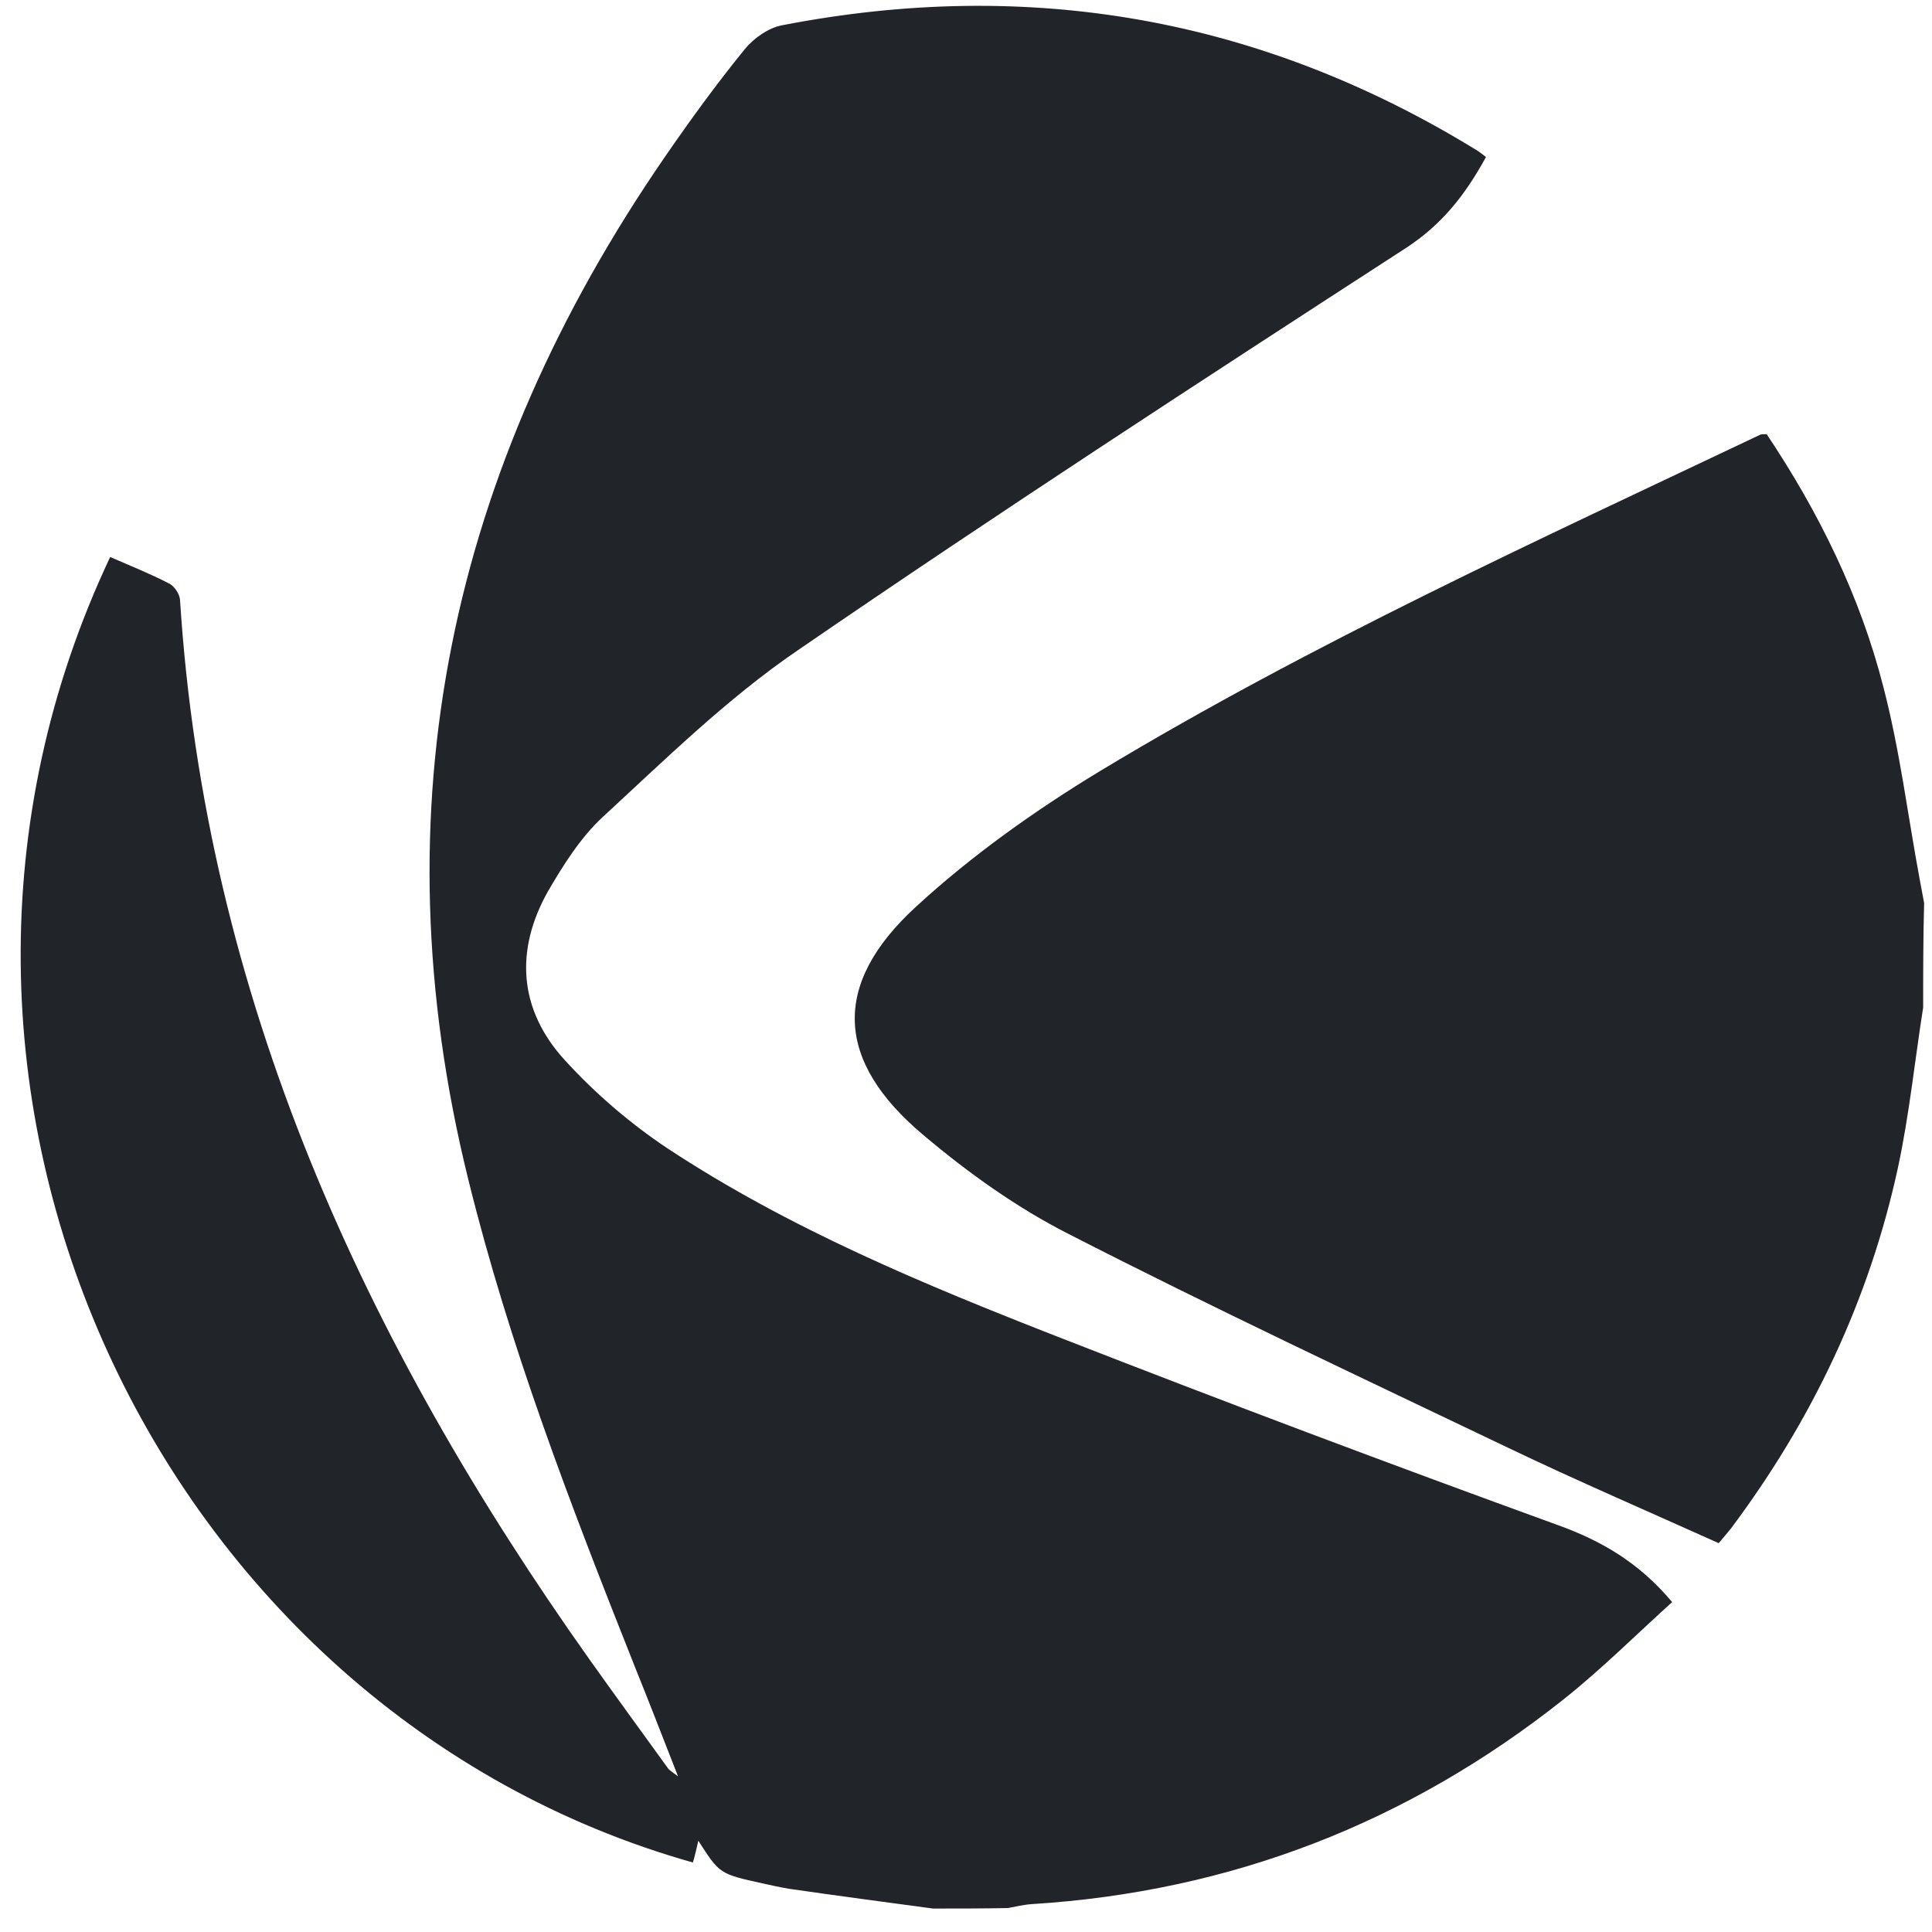
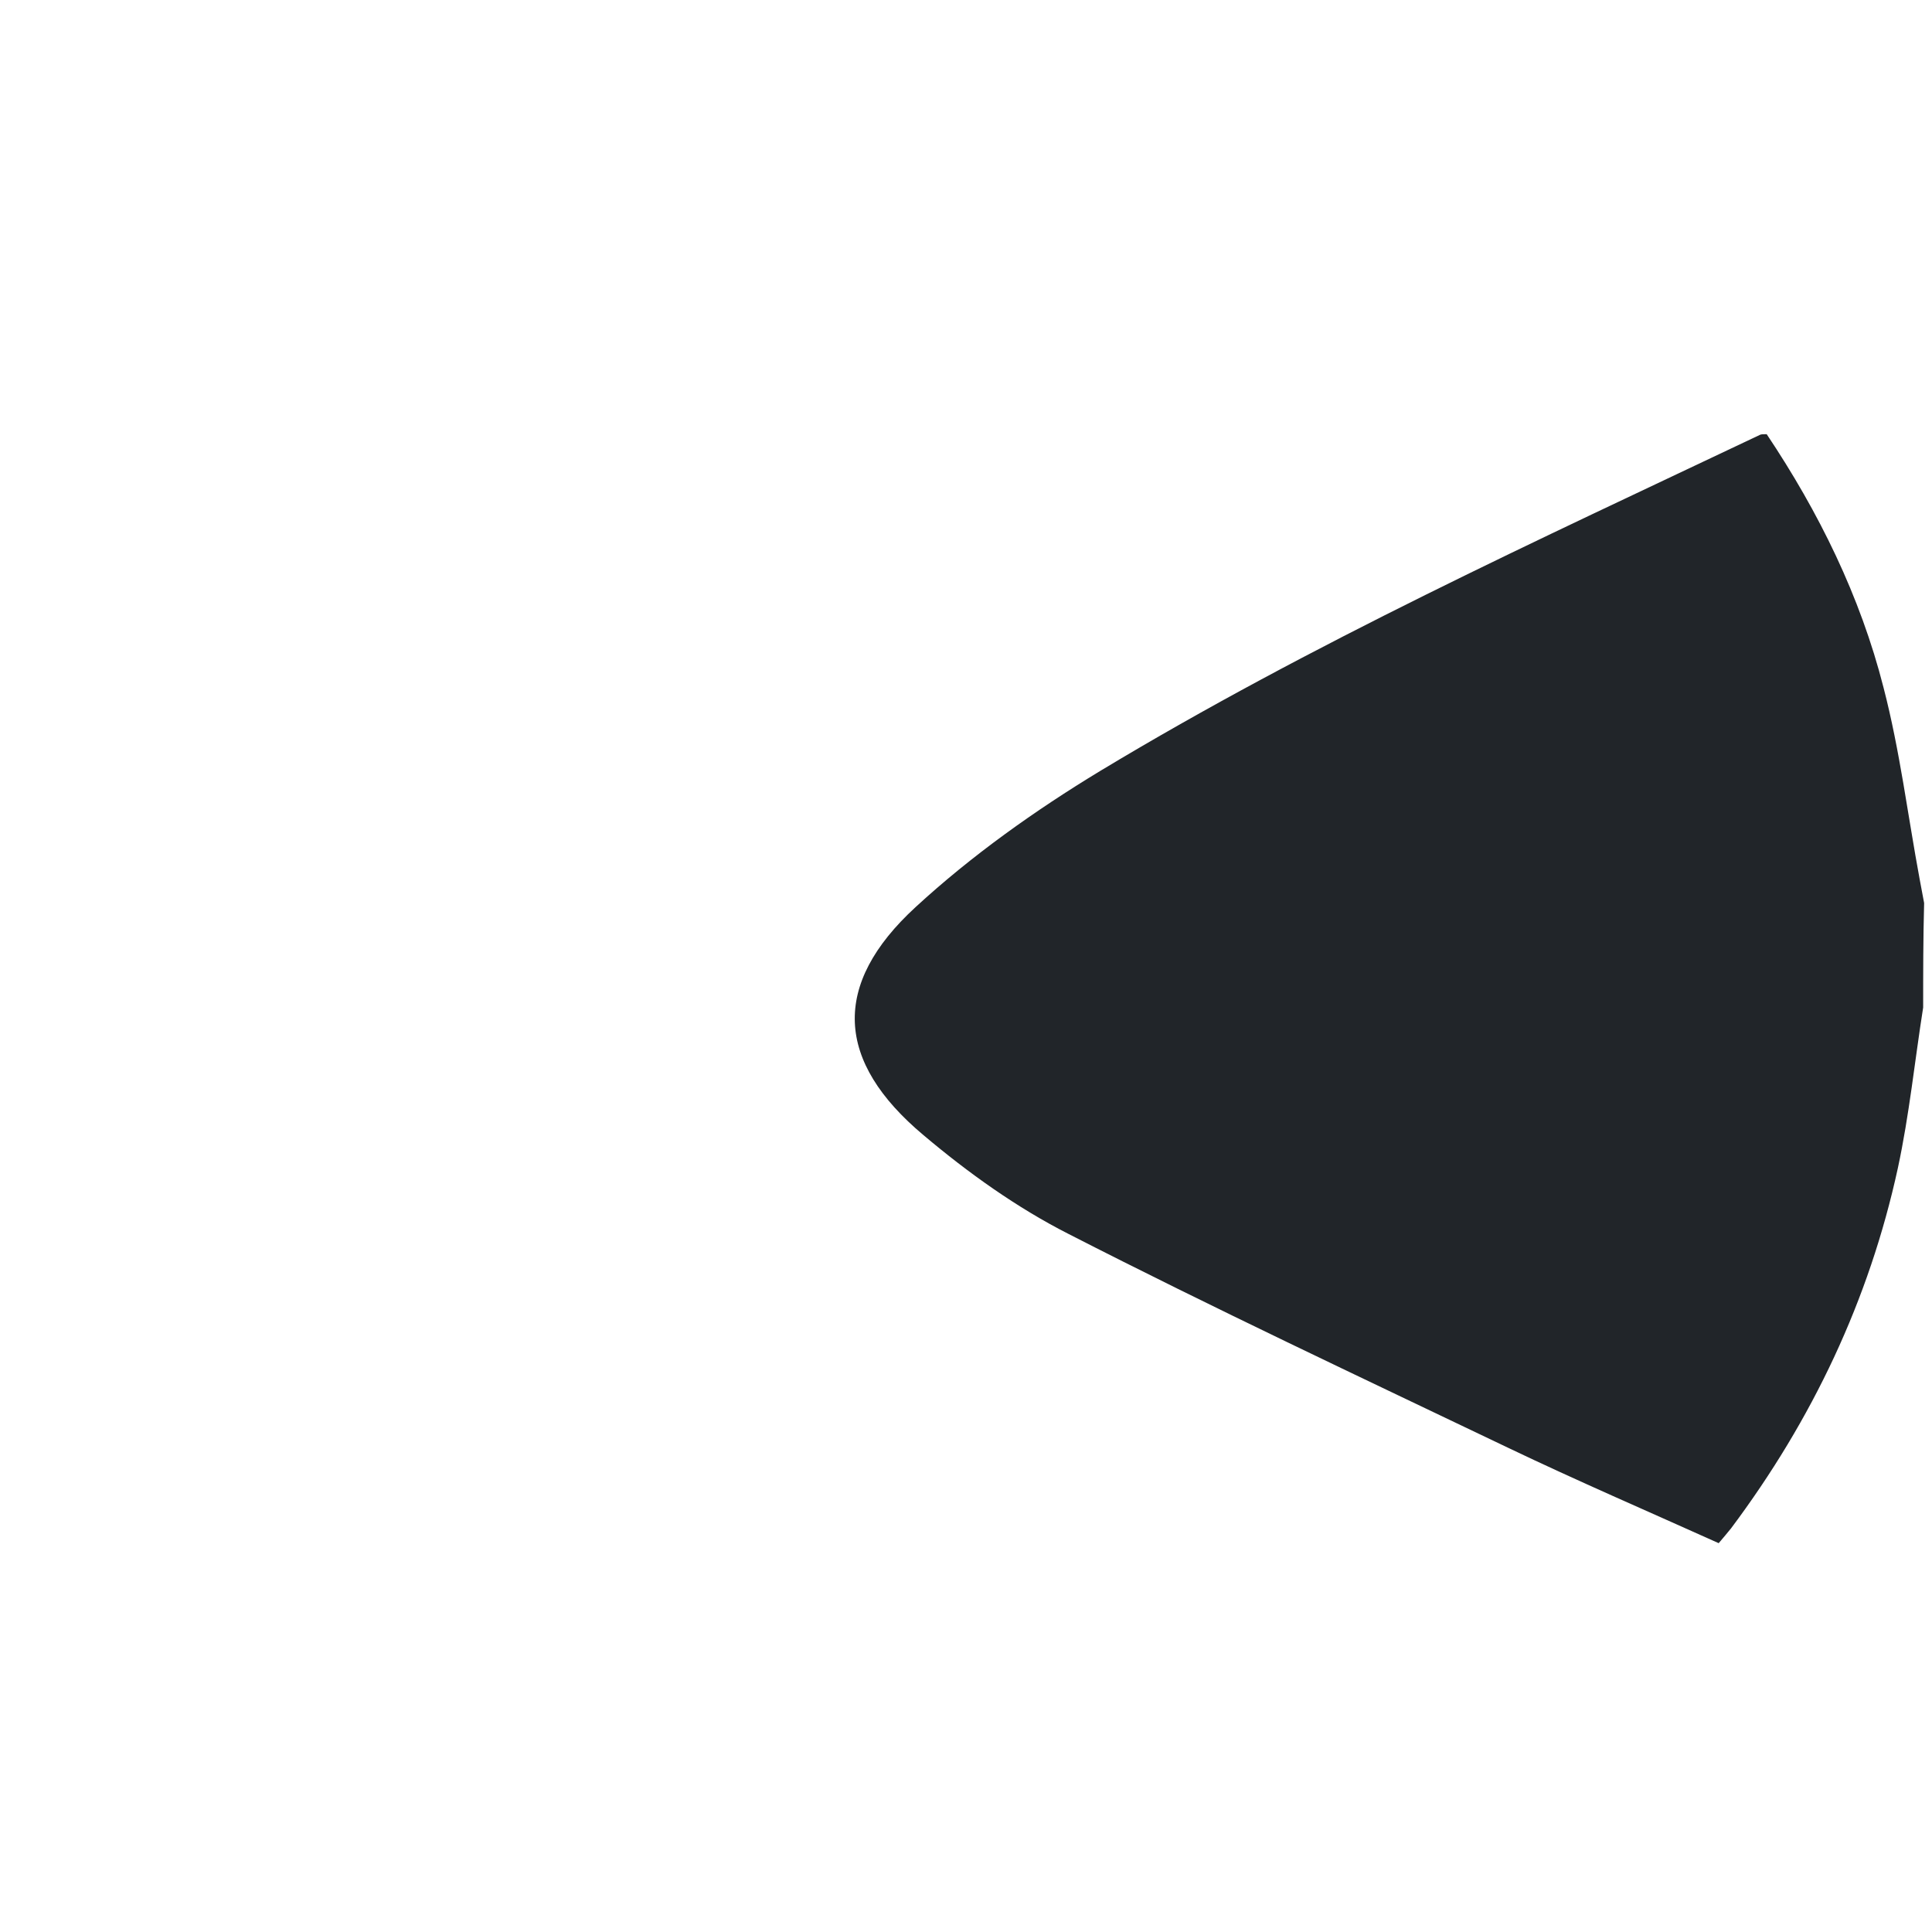
<svg xmlns="http://www.w3.org/2000/svg" width="66" height="66" viewBox="0 0 66 66" fill="none">
-   <path d="M31.872 65.199C30.232 64.979 28.591 64.76 26.951 64.523C26.646 64.472 26.342 64.404 26.038 64.337C24.583 64.015 24.583 64.015 23.856 62.882C23.788 63.17 23.738 63.407 23.67 63.626C5.438 58.485 -4.777 37.108 3.764 19.028C4.424 19.316 5.1 19.586 5.76 19.925C5.946 20.009 6.132 20.28 6.149 20.483C7.011 34.03 12.423 45.818 20.152 56.709C21.032 57.944 21.928 59.178 22.824 60.413C22.875 60.481 22.943 60.514 23.163 60.684C22.621 59.297 22.148 58.079 21.657 56.861C19.493 51.416 17.395 45.97 15.992 40.27C12.863 27.586 15.383 16.001 22.723 5.346C23.585 4.095 24.482 2.86 25.446 1.676C25.75 1.304 26.258 0.949 26.714 0.864C35.154 -0.776 43.069 0.611 50.408 5.109C50.527 5.177 50.628 5.262 50.764 5.363C50.07 6.631 49.275 7.663 48.024 8.475C41.056 12.991 34.088 17.523 27.238 22.225C24.837 23.865 22.723 25.945 20.575 27.924C19.831 28.618 19.256 29.531 18.732 30.427C17.581 32.457 17.717 34.486 19.29 36.211C20.321 37.344 21.522 38.376 22.791 39.222C26.968 41.978 31.585 43.889 36.219 45.699C41.851 47.898 47.517 50.029 53.199 52.092C54.704 52.633 55.99 53.377 57.123 54.73C55.905 55.83 54.721 57.014 53.402 58.062C48.092 62.273 42.037 64.624 35.255 65.047C34.984 65.064 34.697 65.132 34.426 65.182C33.564 65.199 32.718 65.199 31.872 65.199Z" fill="#212529" />
  <path d="M65.698 34.418C65.41 36.245 65.224 38.088 64.835 39.898C63.854 44.413 61.909 48.506 59.136 52.21C59.017 52.362 58.882 52.514 58.713 52.717C56.311 51.635 53.876 50.586 51.508 49.453C46.485 47.051 41.445 44.684 36.49 42.147C34.731 41.251 33.074 40.067 31.551 38.781C28.541 36.261 28.389 33.64 31.281 30.985C33.192 29.226 35.357 27.687 37.589 26.334C44.828 21.97 52.506 18.47 60.133 14.85C60.184 14.833 60.235 14.833 60.353 14.833C62.129 17.489 63.55 20.364 64.345 23.492C64.903 25.64 65.173 27.856 65.579 30.038C65.63 30.308 65.681 30.579 65.731 30.849C65.698 32.05 65.698 33.234 65.698 34.418Z" fill="#212529" />
</svg>